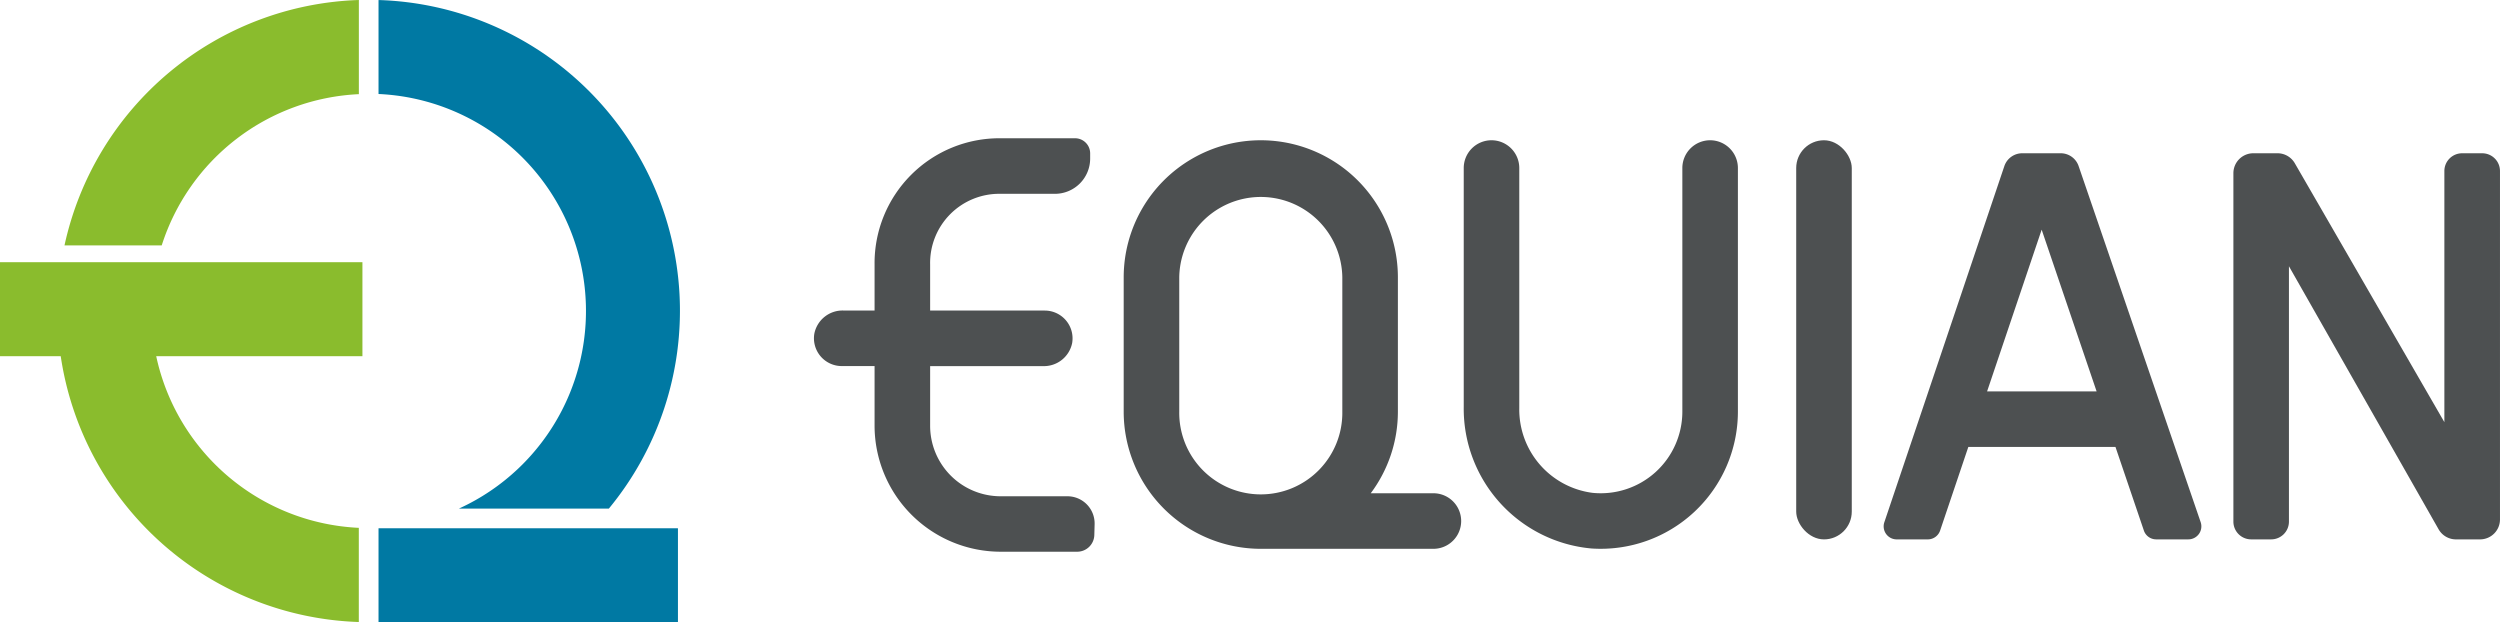
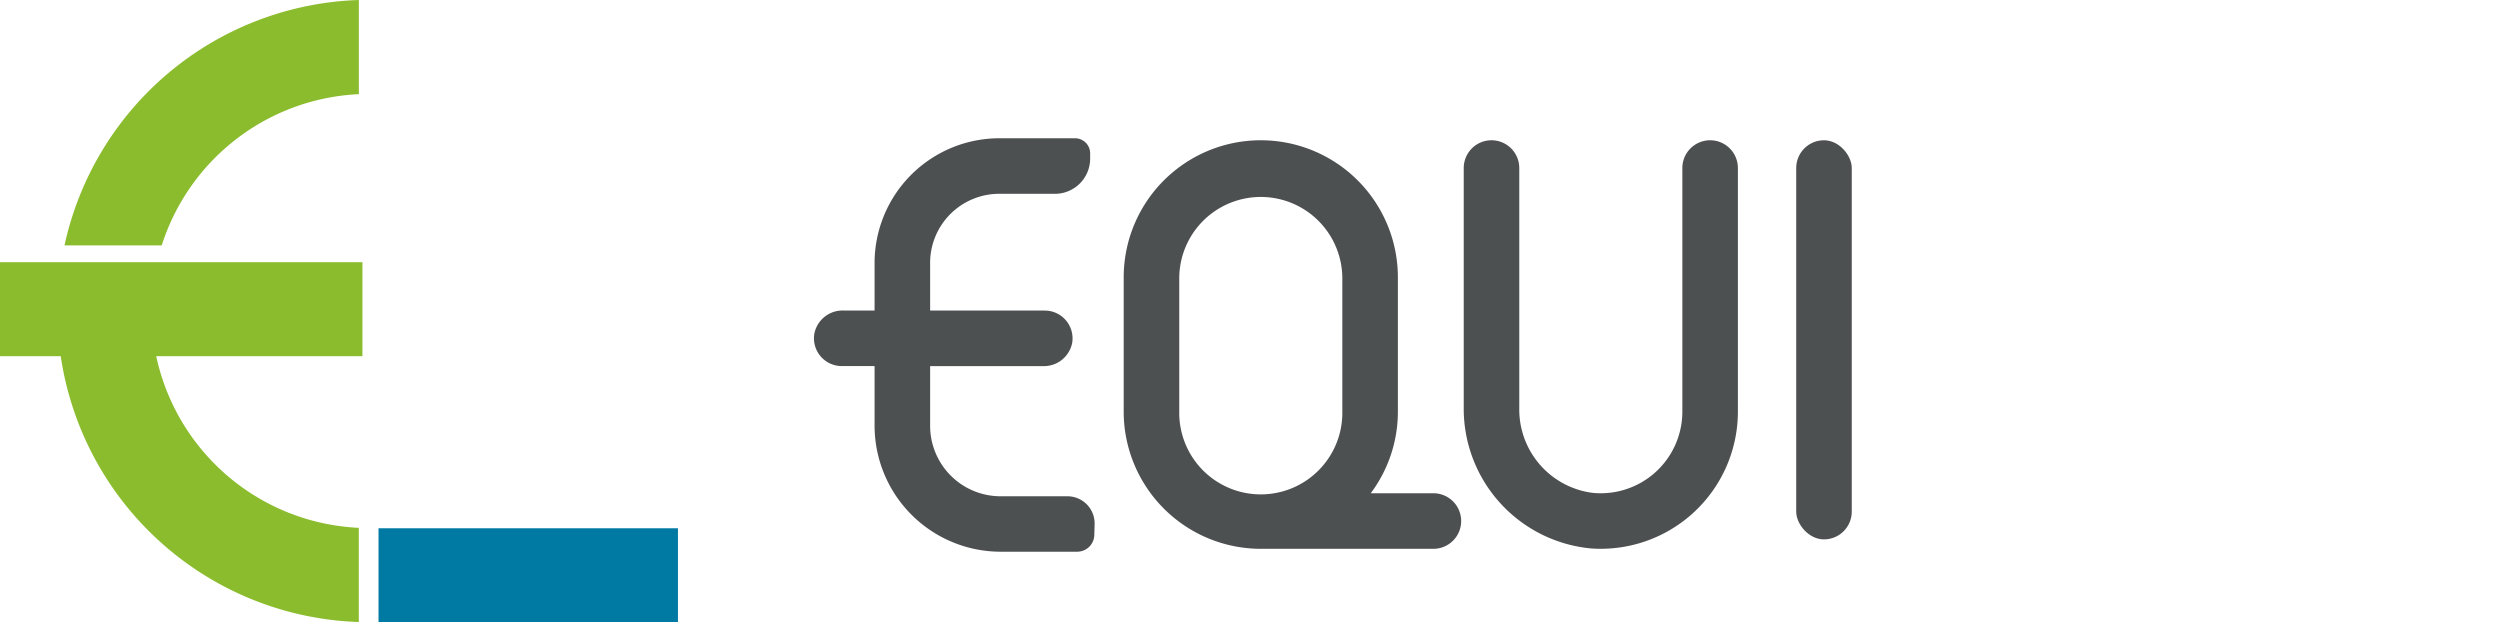
<svg xmlns="http://www.w3.org/2000/svg" width="158.509" height="39.453" viewBox="0 0 158.509 39.453">
  <defs>
    <style>
      .cls-1 {
        fill: #4d5051;
      }

      .cls-2 {
        fill: #8abc2d;
      }

      .cls-3 {
        fill: #0079a3;
      }
    </style>
  </defs>
  <g id="Group_1395" data-name="Group 1395" transform="translate(-16.55 -13.475)">
    <g id="Group_1394" data-name="Group 1394" transform="translate(68.158 22.242)">
      <g id="Group_1392" data-name="Group 1392" transform="translate(41.201 0.126)">
        <path id="Path_8153" data-name="Path 8153" class="cls-1" d="M188.2,55.029a8.9,8.9,0,0,1-8.1-8.979V30.908a1.761,1.761,0,0,1,1.761-1.762h0a1.762,1.762,0,0,1,1.761,1.762V46.127a5.327,5.327,0,0,0,4.653,5.375,5.175,5.175,0,0,0,5.686-5.145V30.908a1.762,1.762,0,0,1,1.761-1.762h0a1.762,1.762,0,0,1,1.761,1.762V46.357A8.7,8.7,0,0,1,188.2,55.029Z" transform="translate(-180.103 -29.146)" />
      </g>
      <g id="Group_1393" data-name="Group 1393" transform="translate(62.278 0.126)">
        <rect id="Rectangle_286" data-name="Rectangle 286" class="cls-1" width="3.523" height="25.306" rx="1.761" />
      </g>
-       <path id="Path_8154" data-name="Path 8154" class="cls-1" d="M281.874,30.6H280.6a1.126,1.126,0,0,0-1.126,1.126V47.648L269.99,31.231a1.266,1.266,0,0,0-1.1-.632h-1.529a1.265,1.265,0,0,0-1.264,1.265v22.09a1.126,1.126,0,0,0,1.126,1.126h1.27a1.126,1.126,0,0,0,1.126-1.126V37.763l9.49,16.679a1.264,1.264,0,0,0,1.1.639h1.522A1.264,1.264,0,0,0,283,53.816V31.725A1.127,1.127,0,0,0,281.874,30.6Z" transform="translate(-176.1 -29.649)" />
-       <path id="Path_8155" data-name="Path 8155" class="cls-1" d="M247.115,53.988l-7.74-22.581a1.2,1.2,0,0,0-1.13-.808H235.8a1.2,1.2,0,0,0-1.133.817l-7.608,22.577a.825.825,0,0,0,.782,1.088h1.974a.825.825,0,0,0,.781-.561l1.788-5.3h9.33l1.8,5.3a.824.824,0,0,0,.781.56h2.04A.825.825,0,0,0,247.115,53.988ZM233.573,45.7l3.461-10.256L240.518,45.7Z" transform="translate(-159.193 -29.649)" />
      <path id="Path_8156" data-name="Path 8156" class="cls-1" d="M161.734,51.527h-3.967a8.635,8.635,0,0,0,1.721-5.17V37.839a8.692,8.692,0,1,0-17.385,0v8.518A8.7,8.7,0,0,0,150.8,55.05h10.939a1.761,1.761,0,1,0,0-3.523Zm-16.108-5.17V37.839a5.17,5.17,0,0,1,10.339,0v8.518a5.17,5.17,0,1,1-10.339,0Z" transform="translate(-122.465 -29.02)" />
      <path id="Path_8157" data-name="Path 8157" class="cls-1" d="M123.57,51.622h-4.24a4.468,4.468,0,0,1-4.468-4.468V43.371h7.174a1.827,1.827,0,0,0,1.831-1.466,1.763,1.763,0,0,0-1.738-2.057h-7.267V36.927a4.382,4.382,0,0,1,4.468-4.481h3.443a2.235,2.235,0,0,0,2.235-2.235v-.329a.959.959,0,0,0-.959-.959H119.33a7.919,7.919,0,0,0-7.991,8v2.921h-1.987a1.827,1.827,0,0,0-1.832,1.466,1.763,1.763,0,0,0,1.738,2.057h2.081v3.771a8,8,0,0,0,8,8h4.847a1.087,1.087,0,0,0,1.086-1.058l.019-.695A1.725,1.725,0,0,0,123.57,51.622Z" transform="translate(-107.496 -28.924)" />
    </g>
    <path id="Path_8158" data-name="Path 8158" class="cls-2" d="M39.3,59.614A13.792,13.792,0,0,1,26.454,48.73H39.529V42.772H16.55V48.73H20.4A19.763,19.763,0,0,0,39.3,65.585Z" transform="translate(0 -12.672)" />
    <path id="Path_8159" data-name="Path 8159" class="cls-3" d="M72.333,72.5H58.844v5.958H77.828V72.5Z" transform="translate(-18.294 -25.531)" />
-     <path id="Path_8160" data-name="Path 8160" class="cls-3" d="M58.844,13.478v5.958a13.771,13.771,0,0,1,5.091,26.289h9.511a19.71,19.71,0,0,0-14.6-32.247Z" transform="translate(-18.294 -0.001)" />
    <path id="Path_8161" data-name="Path 8161" class="cls-2" d="M23.755,29.036h6.164a13.791,13.791,0,0,1,12.5-9.591v-5.97A19.765,19.765,0,0,0,23.755,29.036Z" transform="translate(-3.116)" />
  </g>
</svg>